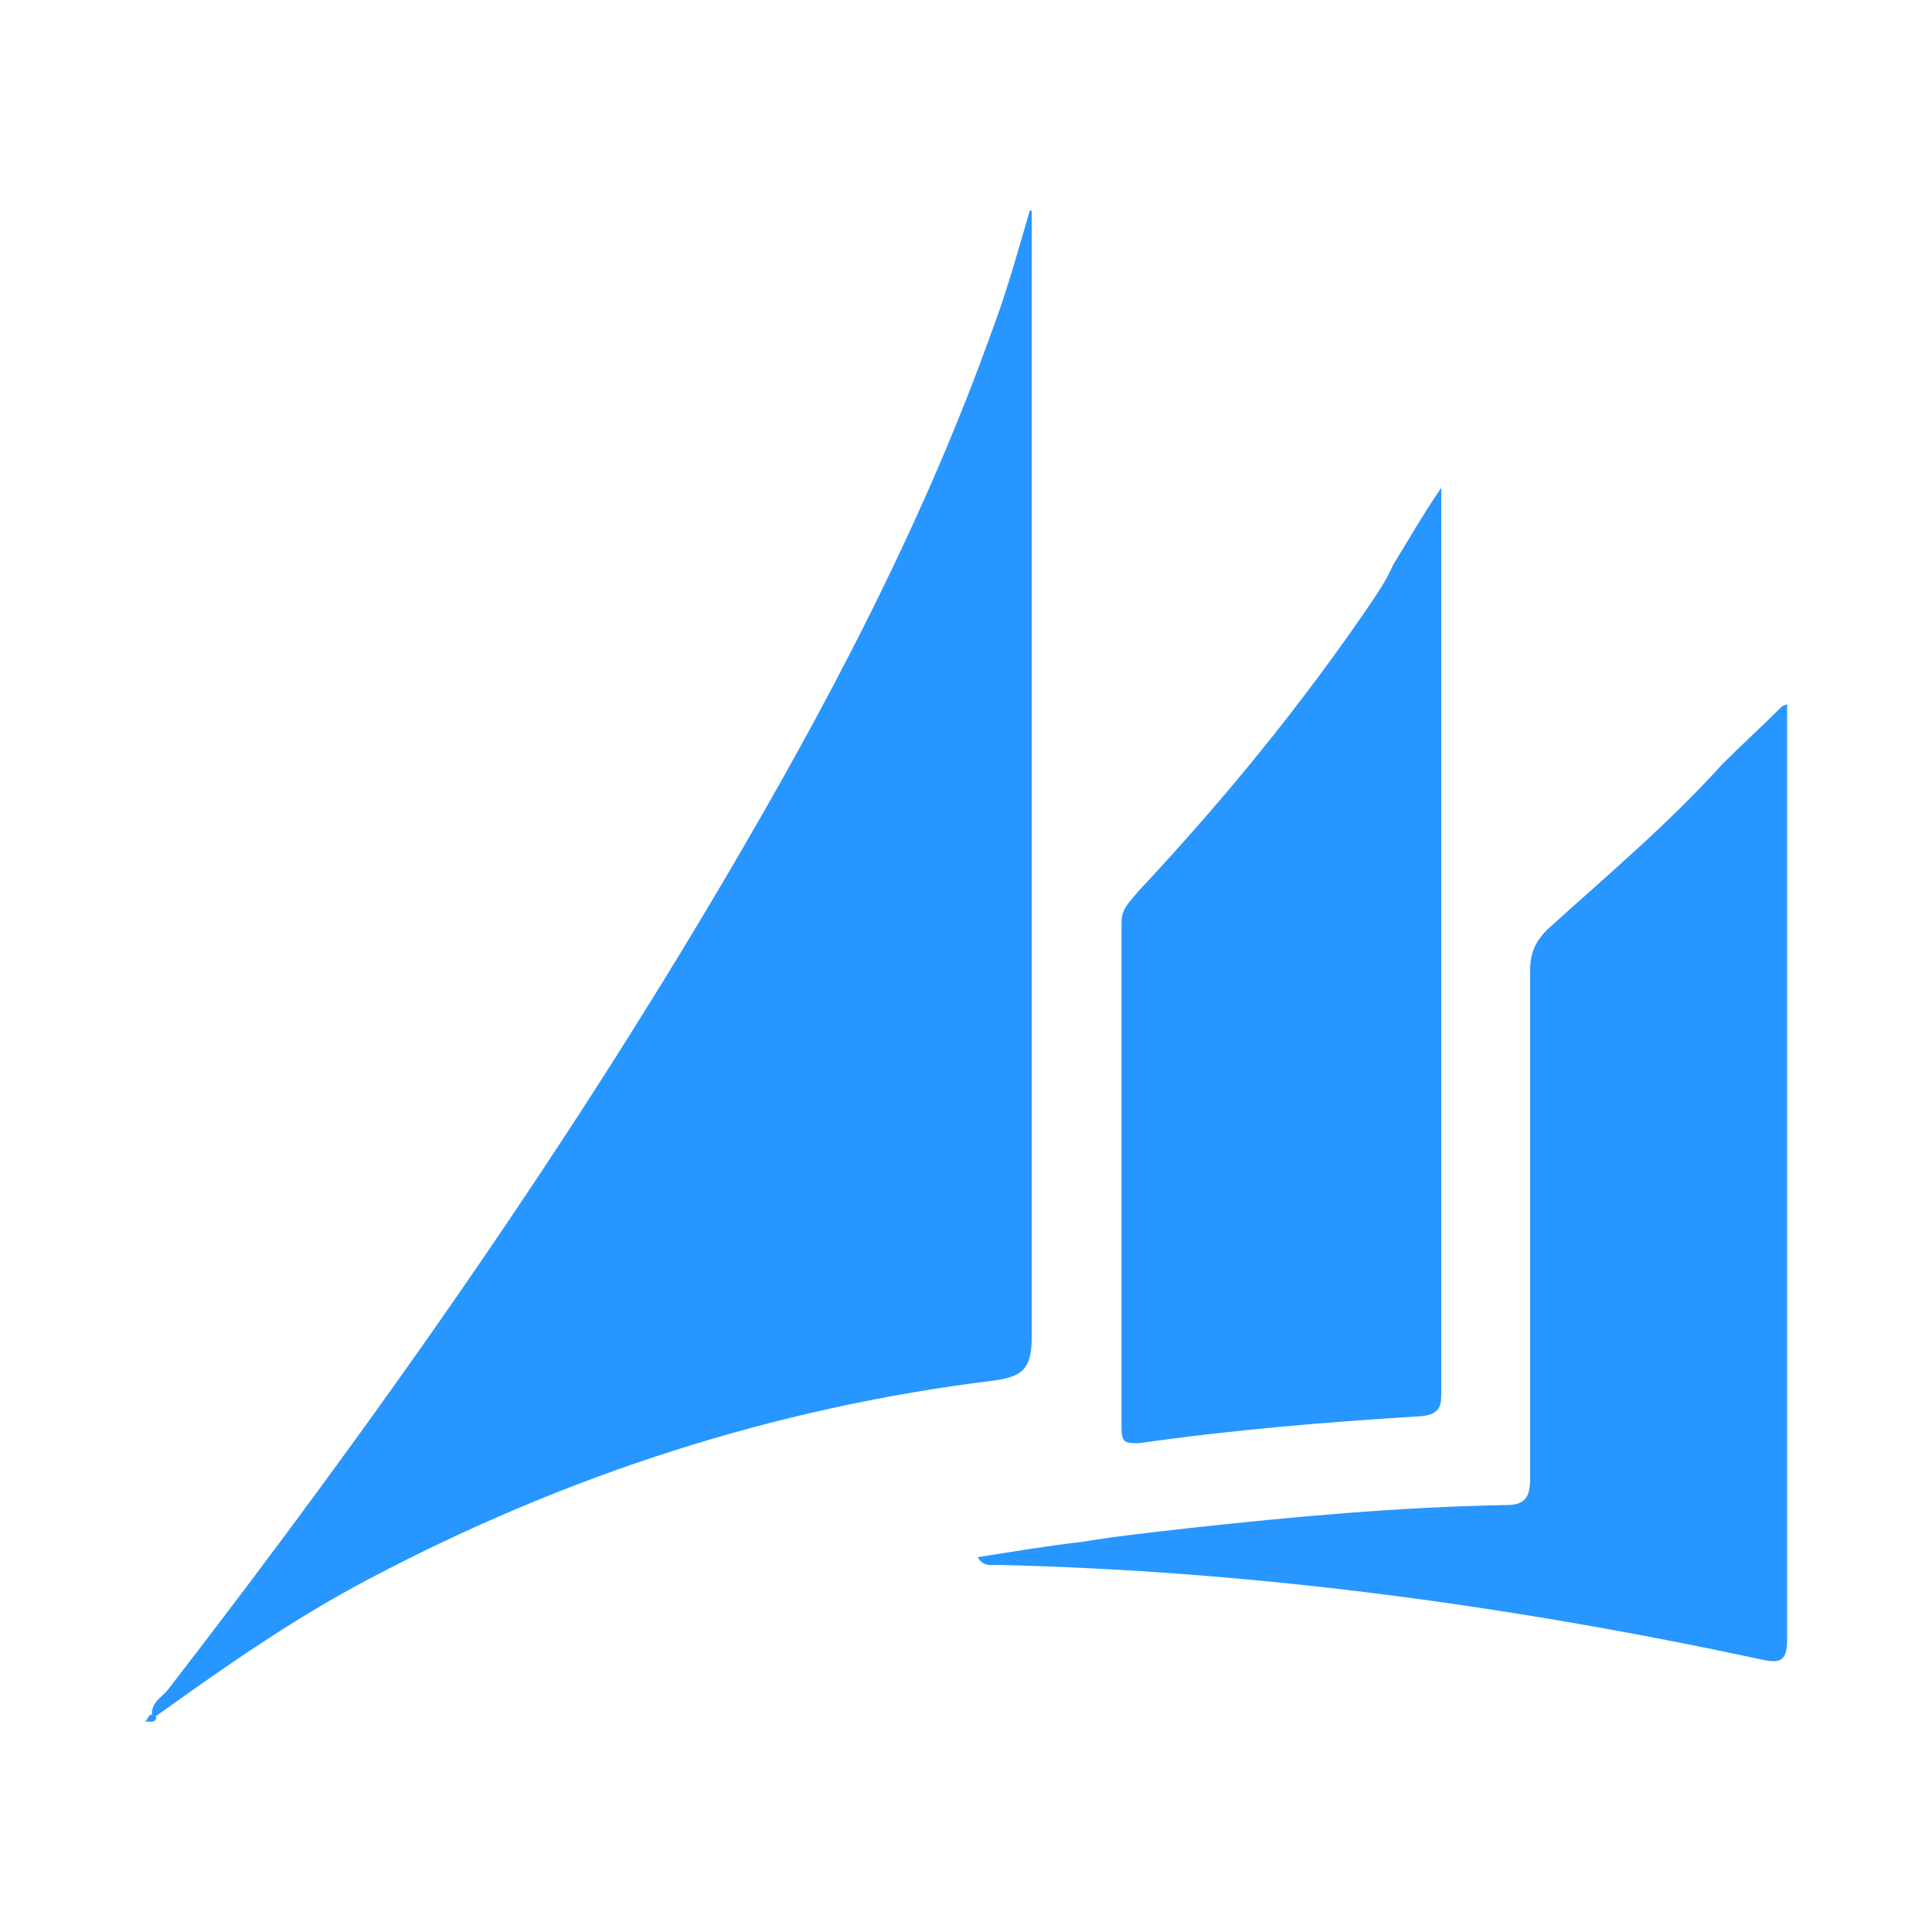
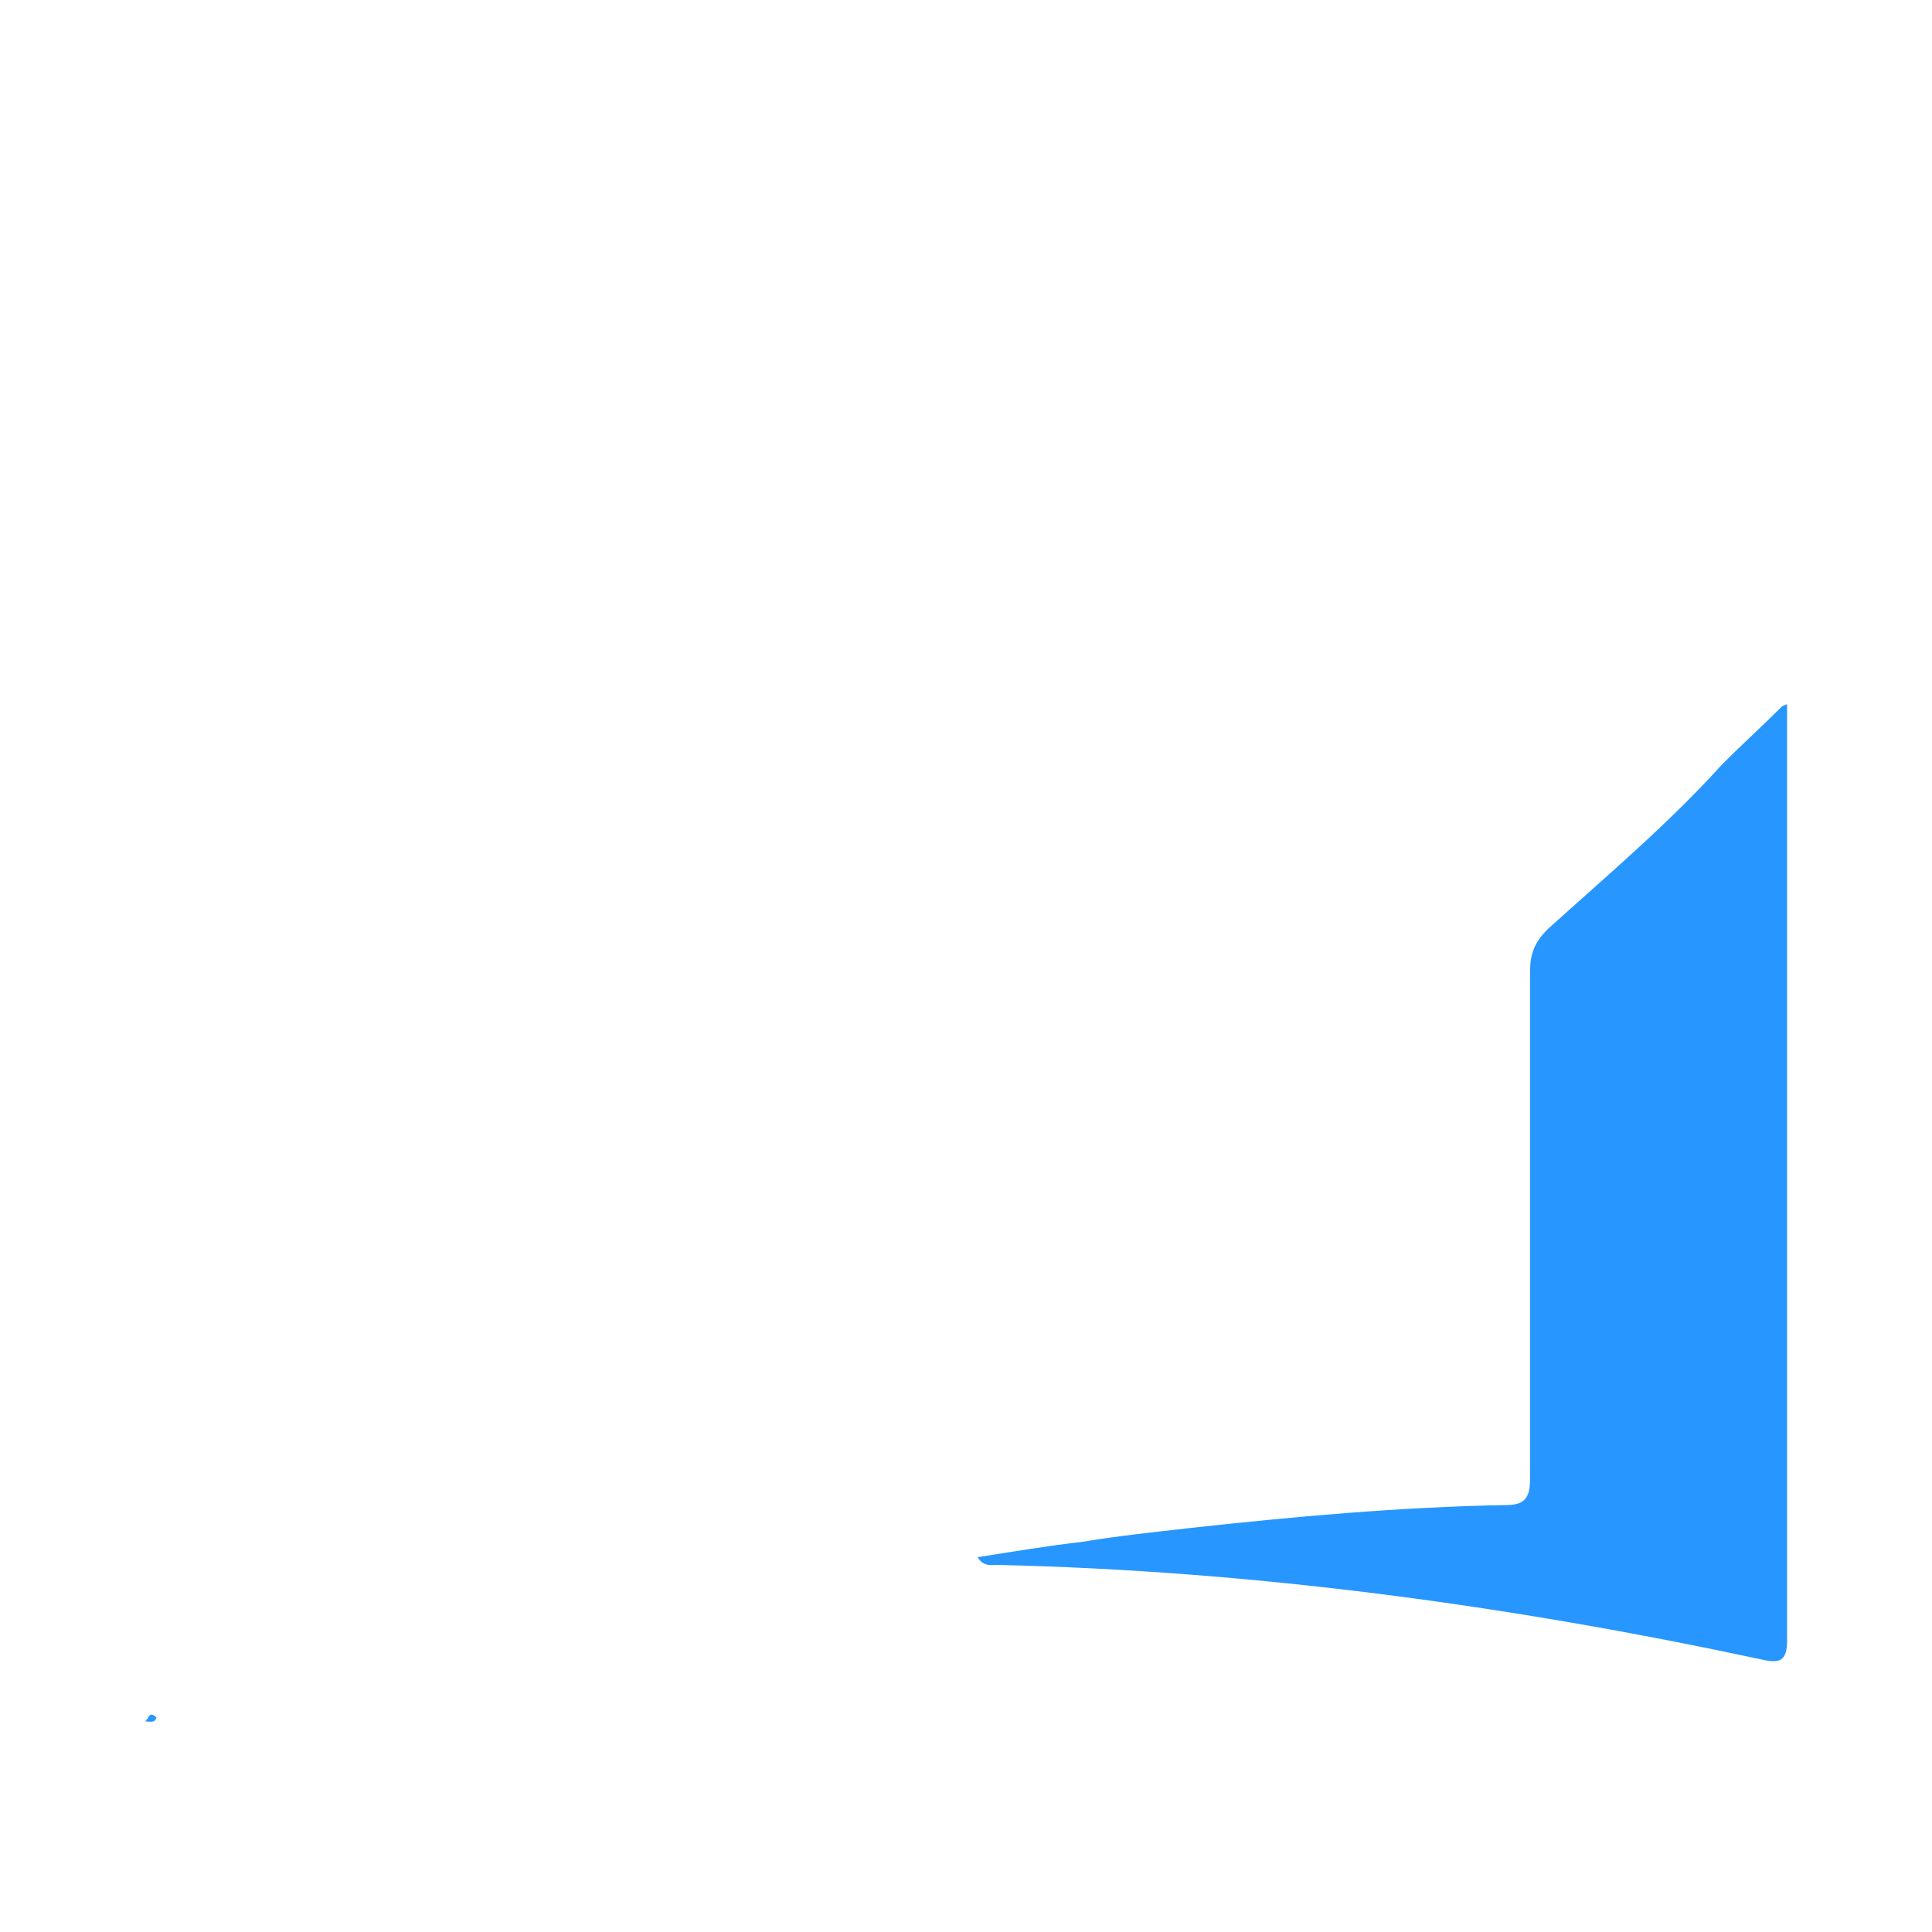
<svg xmlns="http://www.w3.org/2000/svg" version="1.1" id="Layer_1" x="0px" y="0px" viewBox="0 0 200 200" style="enable-background:new 0 0 200 200;" xml:space="preserve">
  <style type="text/css">
	.st0{fill:#2896FF;}
</style>
  <g>
    <g id="Layer_1_00000078763367600852473780000005083414586780125109_">
-       <path class="st0" d="M106.8,21.8c0,1.2,0,2.6,0,3.8c0,37.6,0,75.2,0,112.9c0,3.2-1,4-3.8,4.4c-22.9,2.8-44.4,9.8-64.7,20.5    c-8,4.2-15.1,9.2-22.5,14.5c-0.4-1.6,1-2.2,1.6-3c21.7-28.1,42-56.9,59.9-87.8c9.8-16.9,18.7-34.2,25.3-52.6    c1.6-4.2,2.8-8.6,4-12.7L106.8,21.8z" />
      <path class="st0" d="M185,72.9c0,32.2,0,64.7,0,96.9c0,2.2-0.8,2.4-2.6,2c-26.1-5.6-52.6-9.2-79.2-9.8c-0.6,0-1.4,0.2-2-0.8    c3.8-0.6,7.4-1.2,10.9-1.6c3.6-0.6,7.4-1,10.9-1.4c10.9-1.2,21.9-2.2,33-2.4c2.2,0,2.4-1.2,2.4-3c0-17.5,0-34.8,0-52.4    c0-1.8,0.6-3,1.8-4.2c6.2-5.6,12.5-10.9,18.1-17.1c2-2,4.2-4,6.2-6L185,72.9z" />
-       <path class="st0" d="M149.2,50.2c0,29.1,0,58.1,0,87.4c0,2.2,0,4.4,0,6.8c0,1.4-0.4,2-2,2.2c-9.8,0.6-19.5,1.4-29.3,2.8    c-1.4,0-1.8,0-1.8-1.6c0-17.5,0-34.8,0-52.4c0-1.4,1-2.2,1.8-3.2c8.8-9.4,16.9-19.3,24.1-29.9c0.8-1.2,1.6-2.4,2.2-3.8    c1.6-2.6,3.2-5.4,5-8V50.2z" />
      <path class="st0" d="M16.2,177.8c-0.2,0.6-0.6,0.4-1.2,0.4C15.4,178,15.4,177,16.2,177.8z" />
    </g>
  </g>
</svg>